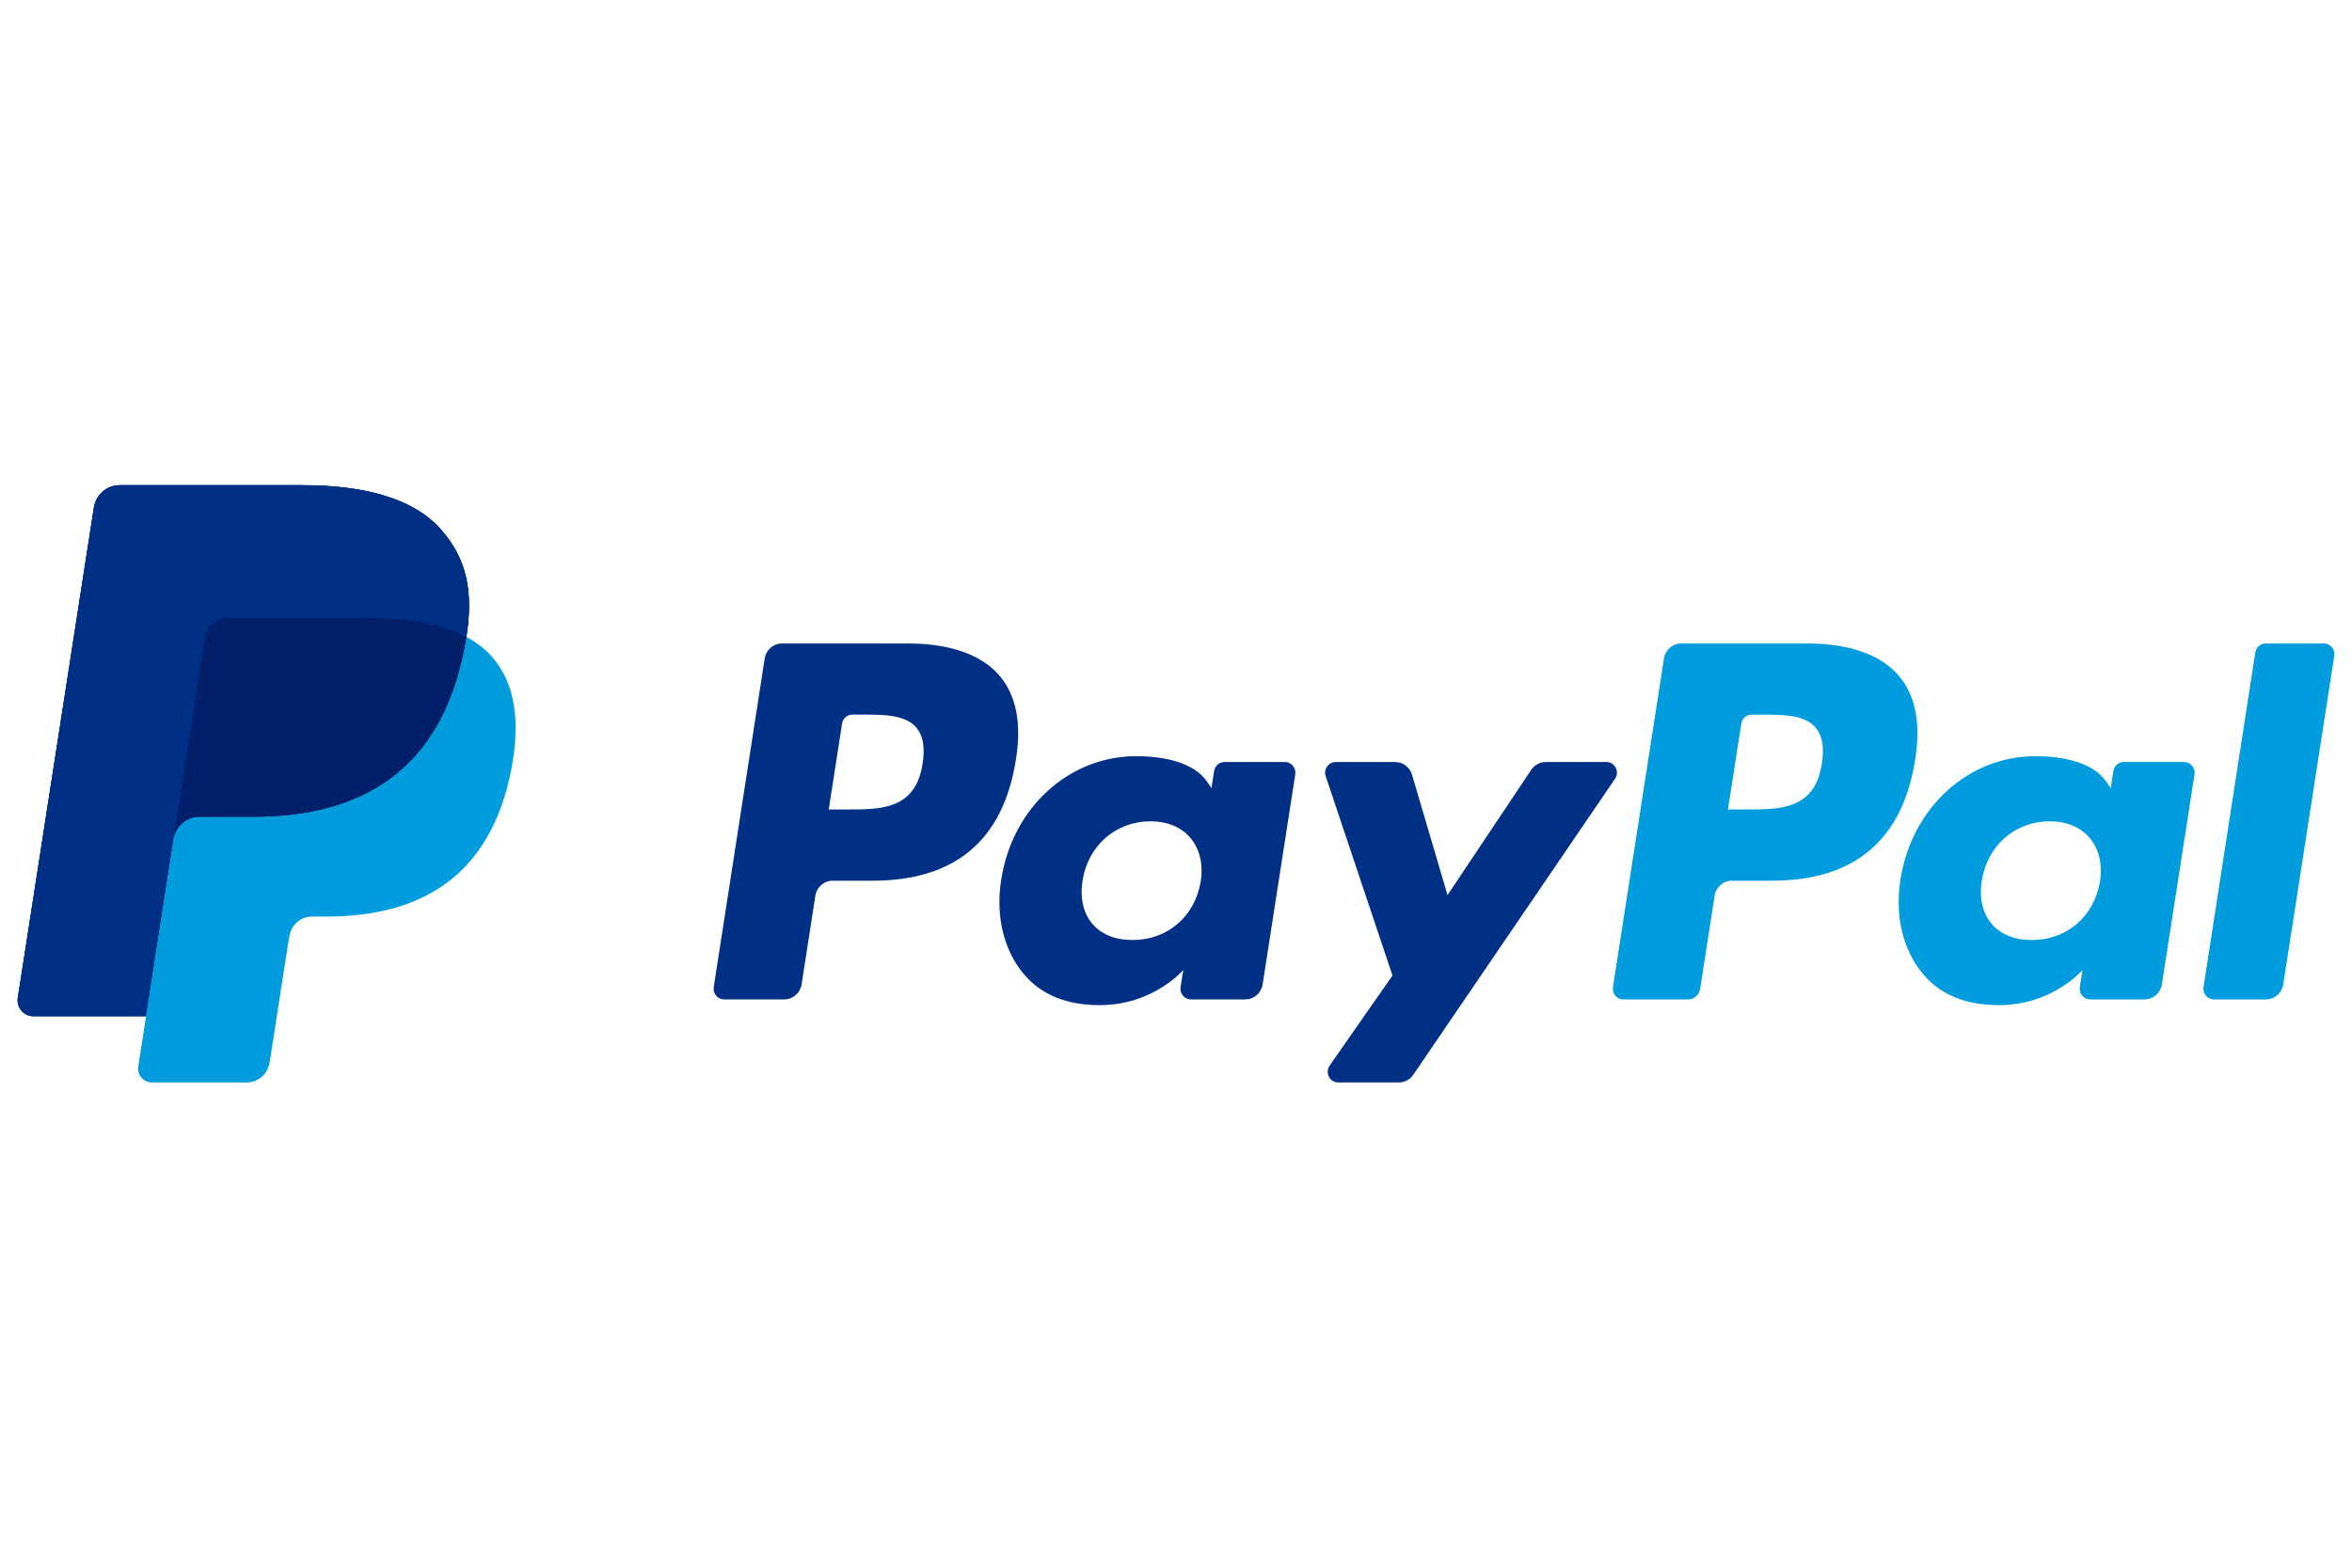
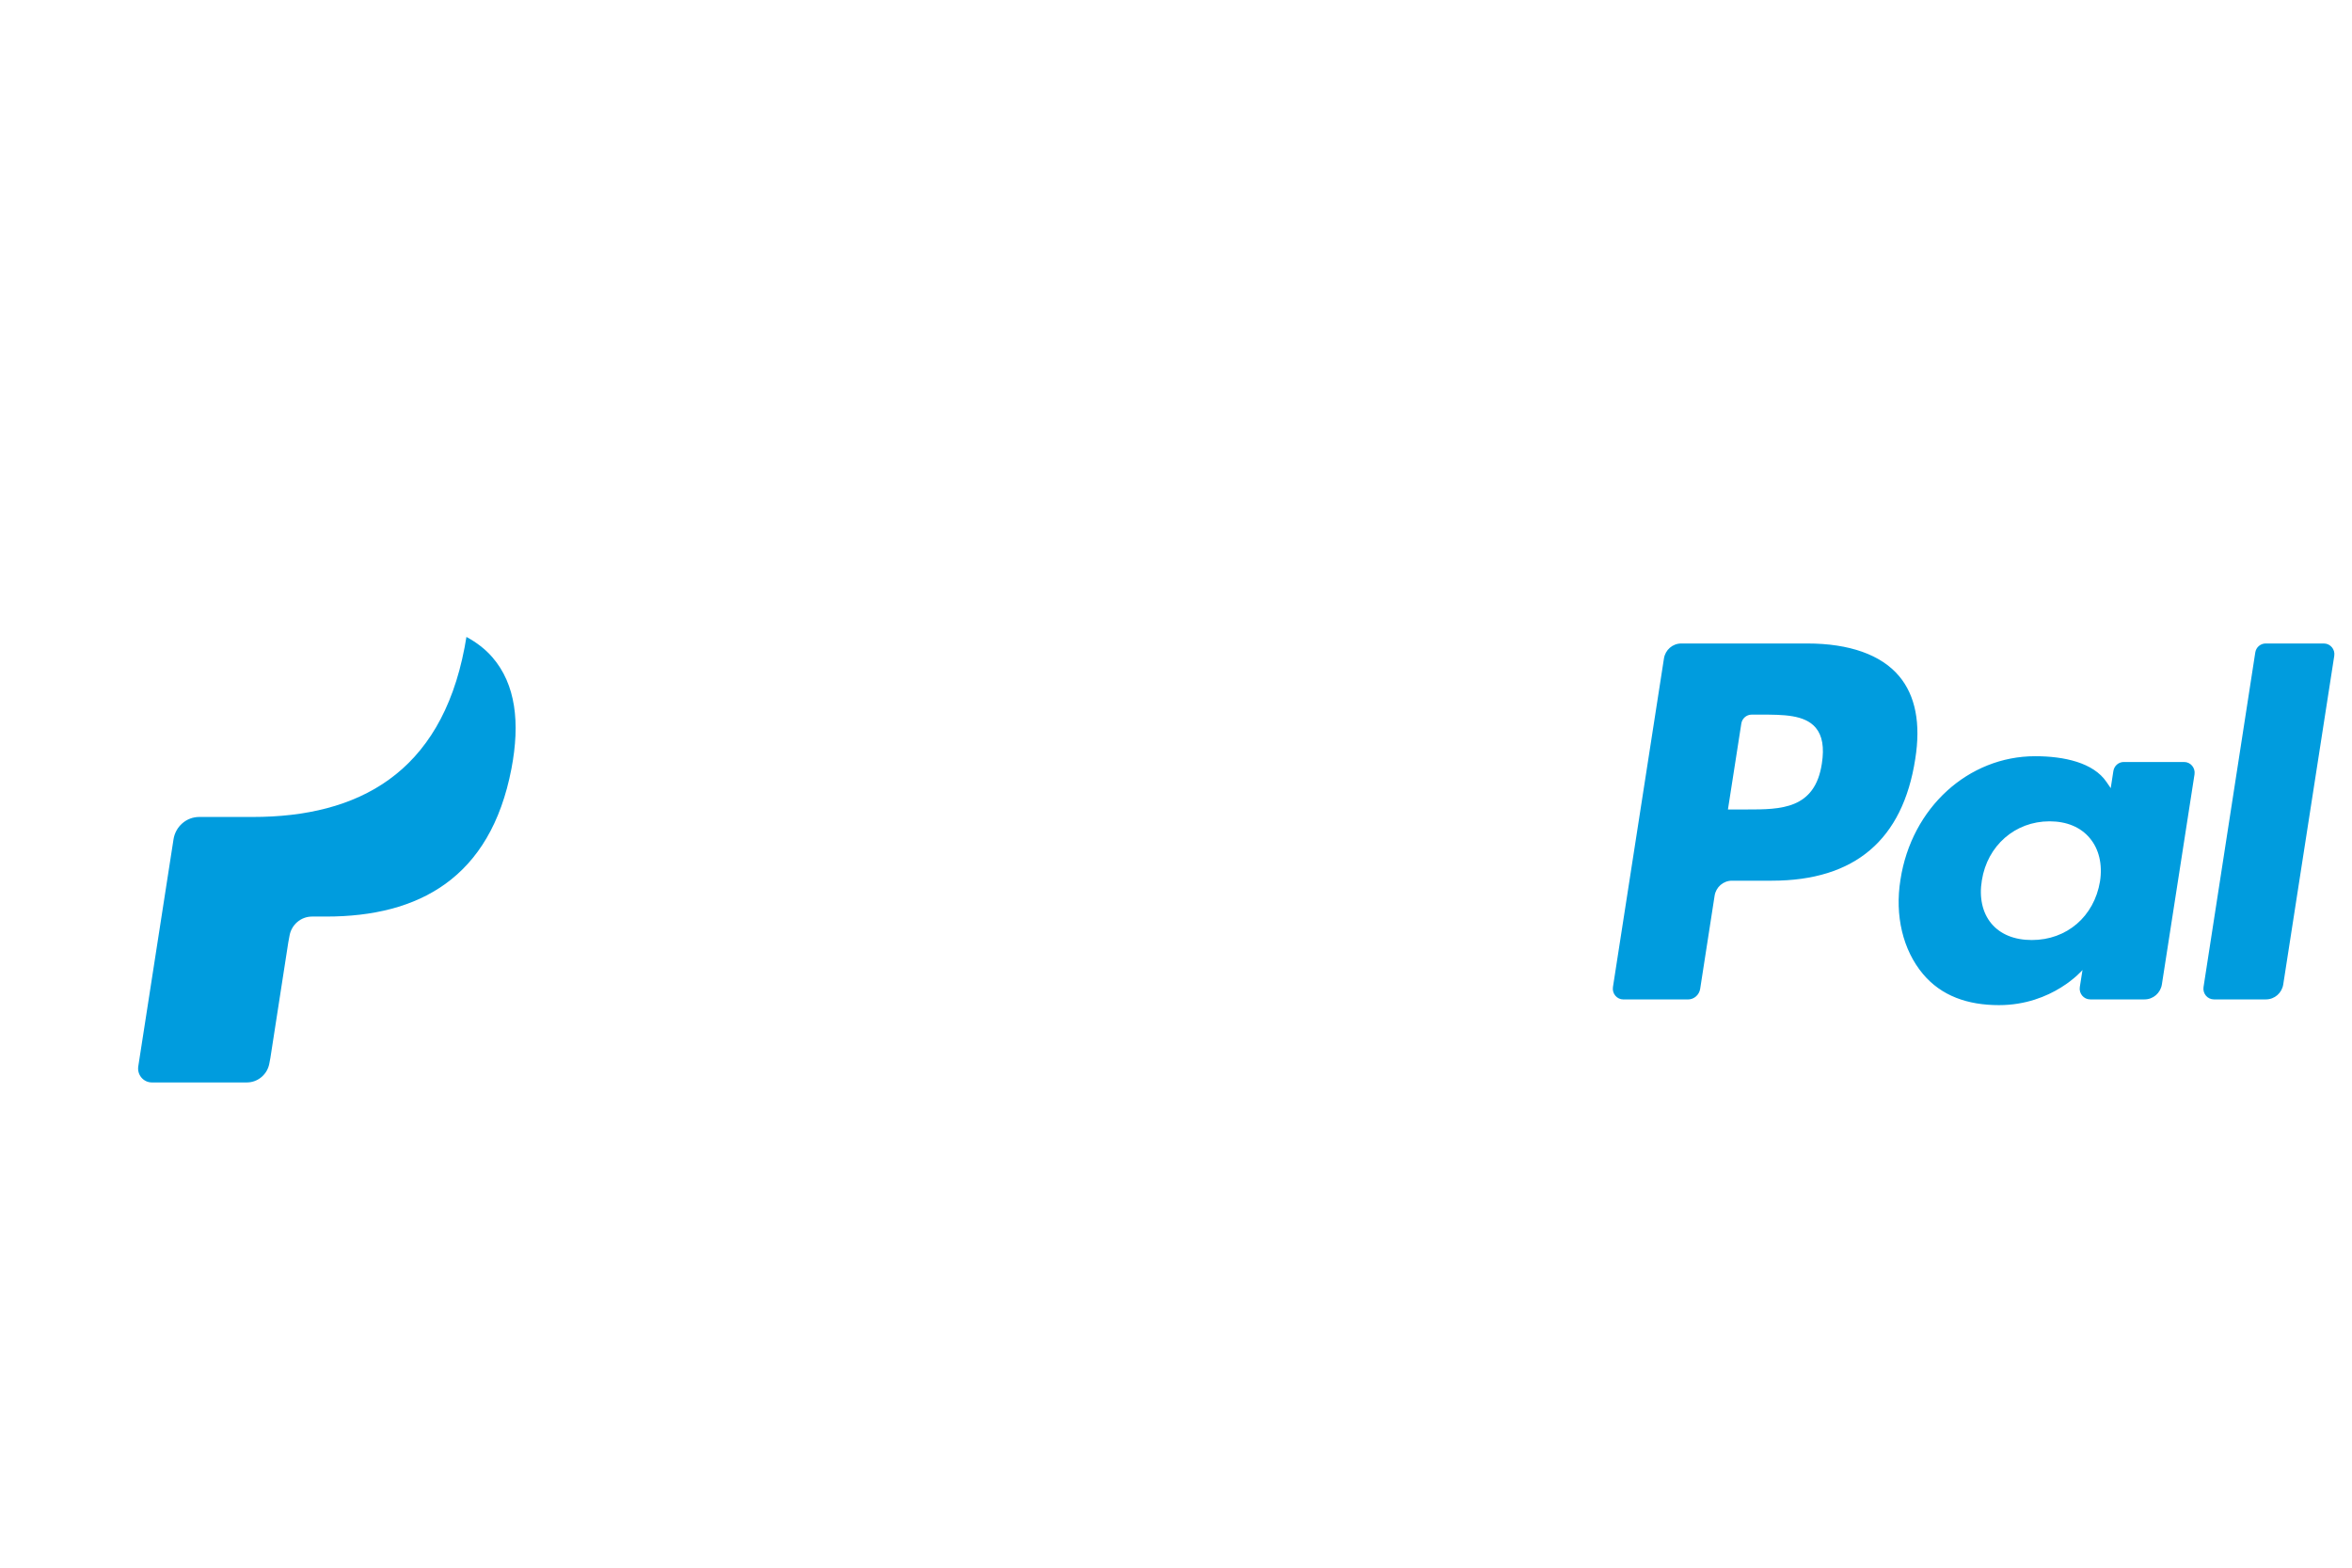
<svg xmlns="http://www.w3.org/2000/svg" width="48" height="32" viewBox="0 0 48 32" fill="none">
  <g clip-path="url(#clip0_1480_1124)">
-     <path d="M9.013 10.824C8.458 10.18 7.454 9.904 6.17 9.904H2.443C2.18 9.904 1.957 10.098 1.916 10.362L0.364 20.367C0.333 20.564 0.483 20.743 0.68 20.743H2.981L3.559 17.017L3.541 17.134C3.582 16.87 3.804 16.676 4.066 16.676H5.159C7.307 16.676 8.989 15.789 9.48 13.223C9.495 13.148 9.507 13.074 9.518 13.002C9.456 12.968 9.456 12.968 9.518 13.002C9.665 12.053 9.517 11.408 9.013 10.824Z" fill="#003087" />
-     <path d="M32.784 15.555H31.545C31.427 15.555 31.316 15.614 31.25 15.714L29.541 18.271L28.817 15.814C28.772 15.66 28.633 15.555 28.475 15.555H27.258C27.111 15.555 27.007 15.701 27.055 15.843L28.418 19.912L27.136 21.751C27.035 21.896 27.137 22.095 27.311 22.095H28.548C28.665 22.095 28.775 22.037 28.842 21.939L32.96 15.896C33.058 15.752 32.957 15.554 32.784 15.554M24.505 17.992C24.386 18.708 23.827 19.188 23.114 19.188C22.757 19.188 22.471 19.071 22.287 18.85C22.105 18.631 22.036 18.318 22.094 17.97C22.205 17.261 22.773 16.765 23.475 16.765C23.825 16.765 24.109 16.883 24.296 17.106C24.485 17.331 24.559 17.646 24.505 17.992ZM26.222 15.554H24.99C24.884 15.554 24.795 15.632 24.778 15.738L24.724 16.088L24.638 15.961C24.371 15.568 23.776 15.436 23.182 15.436C21.821 15.436 20.659 16.485 20.433 17.956C20.315 18.689 20.482 19.39 20.891 19.88C21.267 20.329 21.804 20.517 22.443 20.517C23.54 20.517 24.148 19.8 24.148 19.8L24.093 20.148C24.073 20.28 24.173 20.4 24.305 20.4H25.415C25.591 20.4 25.741 20.27 25.768 20.094L26.434 15.806C26.455 15.674 26.354 15.554 26.222 15.554ZM18.829 15.584C18.688 16.523 17.983 16.523 17.301 16.523H16.913L17.185 14.77C17.201 14.664 17.291 14.586 17.397 14.586H17.575C18.039 14.586 18.478 14.586 18.704 14.855C18.839 15.016 18.88 15.255 18.829 15.584ZM18.532 13.135H15.959C15.783 13.135 15.633 13.265 15.606 13.442L14.566 20.148C14.545 20.281 14.646 20.4 14.777 20.4H16.006C16.182 20.4 16.331 20.27 16.359 20.094L16.64 18.284C16.667 18.108 16.817 17.977 16.993 17.977H17.807C19.502 17.977 20.48 17.144 20.735 15.491C20.851 14.769 20.74 14.201 20.407 13.803C20.041 13.366 19.393 13.135 18.532 13.135Z" fill="#002F86" />
    <path d="M46.026 13.319L44.97 20.148C44.95 20.281 45.05 20.4 45.182 20.4H46.244C46.42 20.4 46.57 20.27 46.597 20.093L47.638 13.387C47.659 13.255 47.558 13.135 47.426 13.135H46.238C46.132 13.135 46.042 13.213 46.026 13.319ZM42.857 17.992C42.738 18.708 42.179 19.188 41.466 19.188C41.109 19.188 40.823 19.071 40.639 18.85C40.457 18.631 40.388 18.318 40.446 17.971C40.557 17.261 41.125 16.765 41.827 16.765C42.176 16.765 42.461 16.883 42.648 17.107C42.837 17.331 42.911 17.646 42.857 17.992ZM44.574 15.554H43.342C43.236 15.554 43.147 15.632 43.13 15.738L43.076 16.088L42.99 15.962C42.723 15.568 42.128 15.436 41.534 15.436C40.173 15.436 39.011 16.485 38.785 17.956C38.667 18.689 38.834 19.391 39.243 19.88C39.619 20.329 40.156 20.517 40.795 20.517C41.892 20.517 42.5 19.8 42.5 19.8L42.445 20.148C42.425 20.281 42.525 20.4 42.657 20.4H43.767C43.943 20.4 44.092 20.27 44.12 20.094L44.786 15.806C44.806 15.674 44.706 15.554 44.574 15.554ZM37.181 15.585C37.04 16.523 36.335 16.523 35.653 16.523H35.264L35.537 14.77C35.553 14.665 35.643 14.587 35.748 14.587H35.927C36.391 14.587 36.83 14.587 37.056 14.855C37.191 15.016 37.232 15.255 37.181 15.585ZM36.884 13.135H34.311C34.135 13.135 33.985 13.265 33.958 13.442L32.917 20.149C32.897 20.281 32.998 20.401 33.129 20.401H34.449C34.572 20.401 34.677 20.309 34.697 20.186L34.992 18.284C35.019 18.108 35.169 17.977 35.345 17.977H36.159C37.853 17.977 38.832 17.144 39.087 15.491C39.202 14.769 39.092 14.201 38.759 13.803C38.393 13.366 37.745 13.135 36.884 13.135Z" fill="#009CDE" />
-     <path d="M9.013 10.824C8.458 10.18 7.454 9.904 6.17 9.904H2.443C2.18 9.904 1.957 10.098 1.916 10.362L0.364 20.367C0.333 20.564 0.483 20.743 0.68 20.743H2.981L3.559 17.017L3.541 17.134C3.582 16.87 3.804 16.676 4.066 16.676H5.159C7.307 16.676 8.989 15.789 9.48 13.223C9.495 13.148 9.507 13.074 9.518 13.002C9.456 12.968 9.456 12.968 9.518 13.002C9.665 12.053 9.517 11.408 9.013 10.824Z" fill="#003087" />
-     <path d="M4.18 13.014C4.204 12.856 4.304 12.726 4.439 12.66C4.5 12.63 4.569 12.614 4.64 12.614H7.562C7.908 12.614 8.231 12.637 8.526 12.685C8.61 12.699 8.692 12.715 8.772 12.733C8.852 12.751 8.929 12.771 9.004 12.793C9.041 12.805 9.078 12.816 9.114 12.828C9.259 12.877 9.394 12.935 9.518 13.002C9.665 12.053 9.517 11.408 9.013 10.824C8.457 10.18 7.454 9.904 6.17 9.904H2.442C2.18 9.904 1.957 10.098 1.916 10.362L0.364 20.367C0.333 20.564 0.483 20.743 0.68 20.743H2.981L3.559 17.017L4.18 13.014Z" fill="#002F86" />
    <path d="M9.519 13.001C9.507 13.073 9.495 13.147 9.48 13.223C8.989 15.788 7.307 16.676 5.16 16.676H4.066C3.804 16.676 3.582 16.87 3.541 17.133L2.981 20.742L2.822 21.766C2.795 21.939 2.927 22.095 3.099 22.095H5.038C5.268 22.095 5.463 21.925 5.499 21.695L5.518 21.595L5.883 19.239L5.907 19.109C5.943 18.879 6.138 18.709 6.368 18.709H6.658C8.537 18.709 10.008 17.933 10.438 15.689C10.617 14.751 10.525 13.968 10.05 13.418C9.906 13.251 9.727 13.114 9.519 13.001" fill="#009CDE" />
-     <path d="M9.004 12.793C8.929 12.77 8.852 12.75 8.772 12.732C8.692 12.714 8.61 12.699 8.526 12.685C8.231 12.636 7.908 12.613 7.562 12.613H4.64C4.568 12.613 4.5 12.63 4.439 12.66C4.304 12.726 4.204 12.855 4.18 13.014L3.559 17.016L3.541 17.133C3.582 16.87 3.803 16.675 4.066 16.675H5.159C7.307 16.675 8.989 15.789 9.48 13.223C9.495 13.147 9.507 13.073 9.518 13.001C9.394 12.934 9.259 12.877 9.114 12.828C9.078 12.815 9.041 12.804 9.004 12.793" fill="#012069" />
  </g>
  <defs>
    <clipPath id="clip0_1480_1124">
      <rect width="48" height="12.923" fill="white" transform="translate(6.10352e-05 9.538)" />
    </clipPath>
  </defs>
</svg>